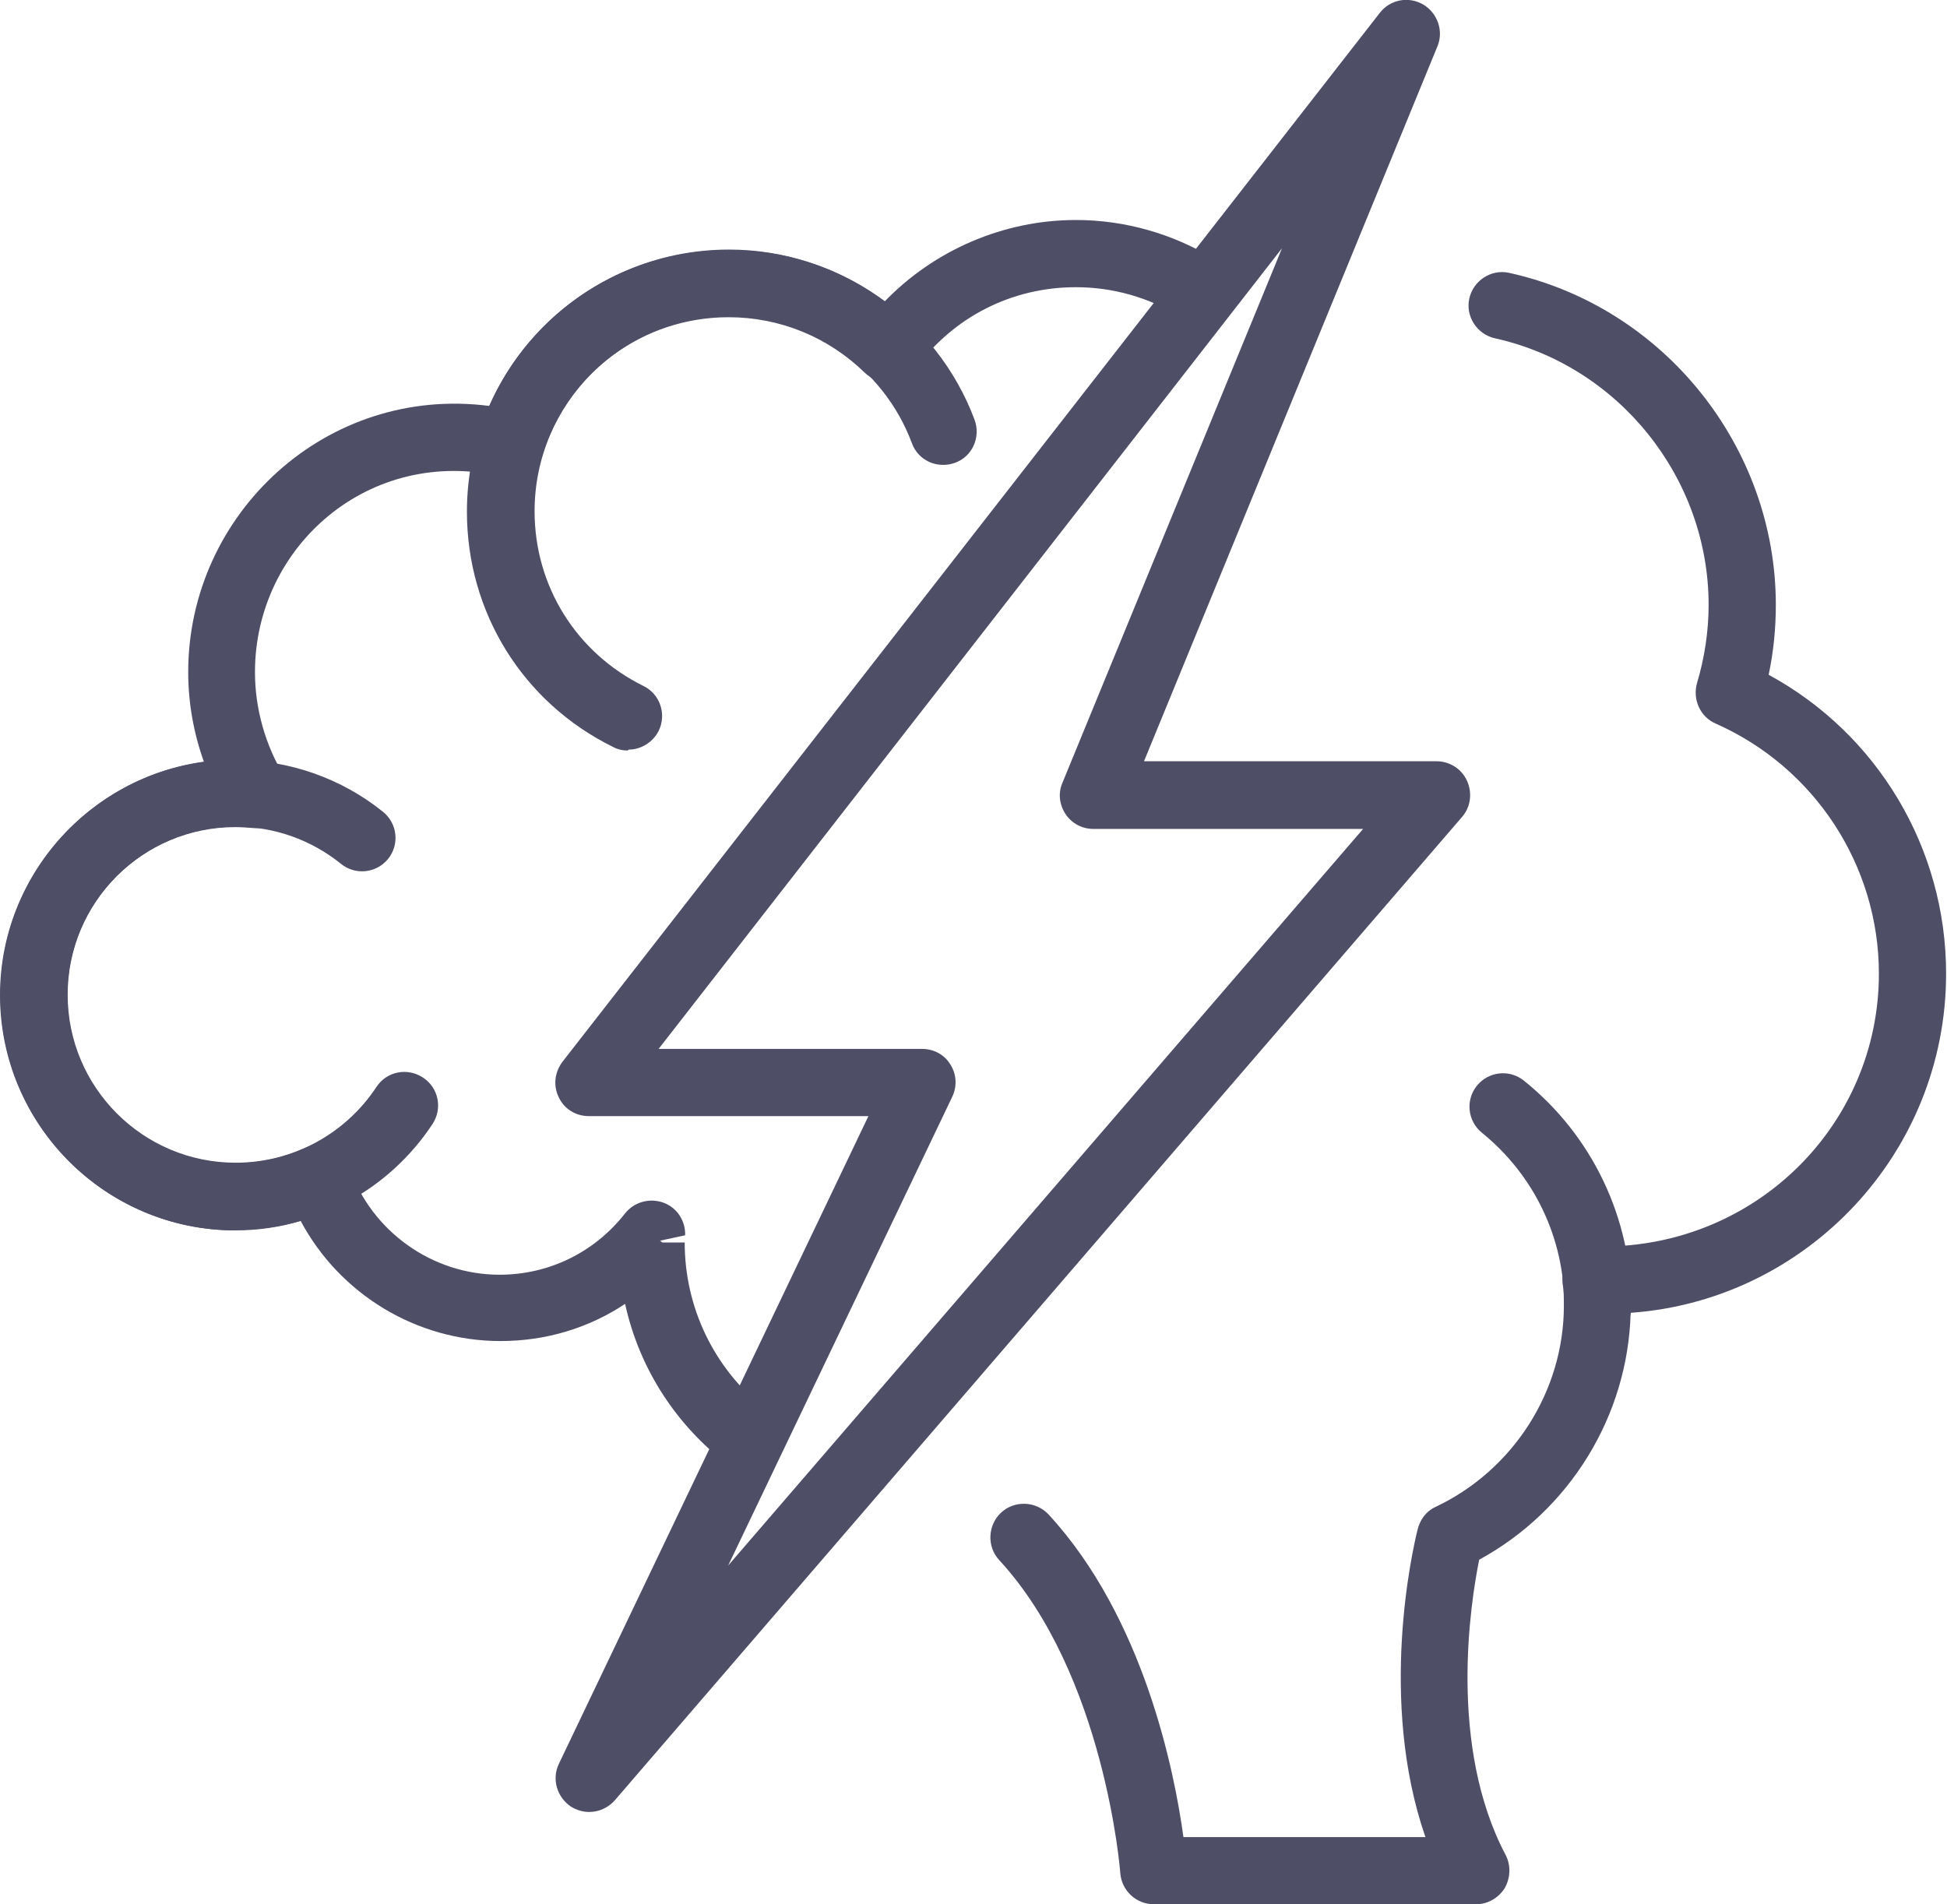
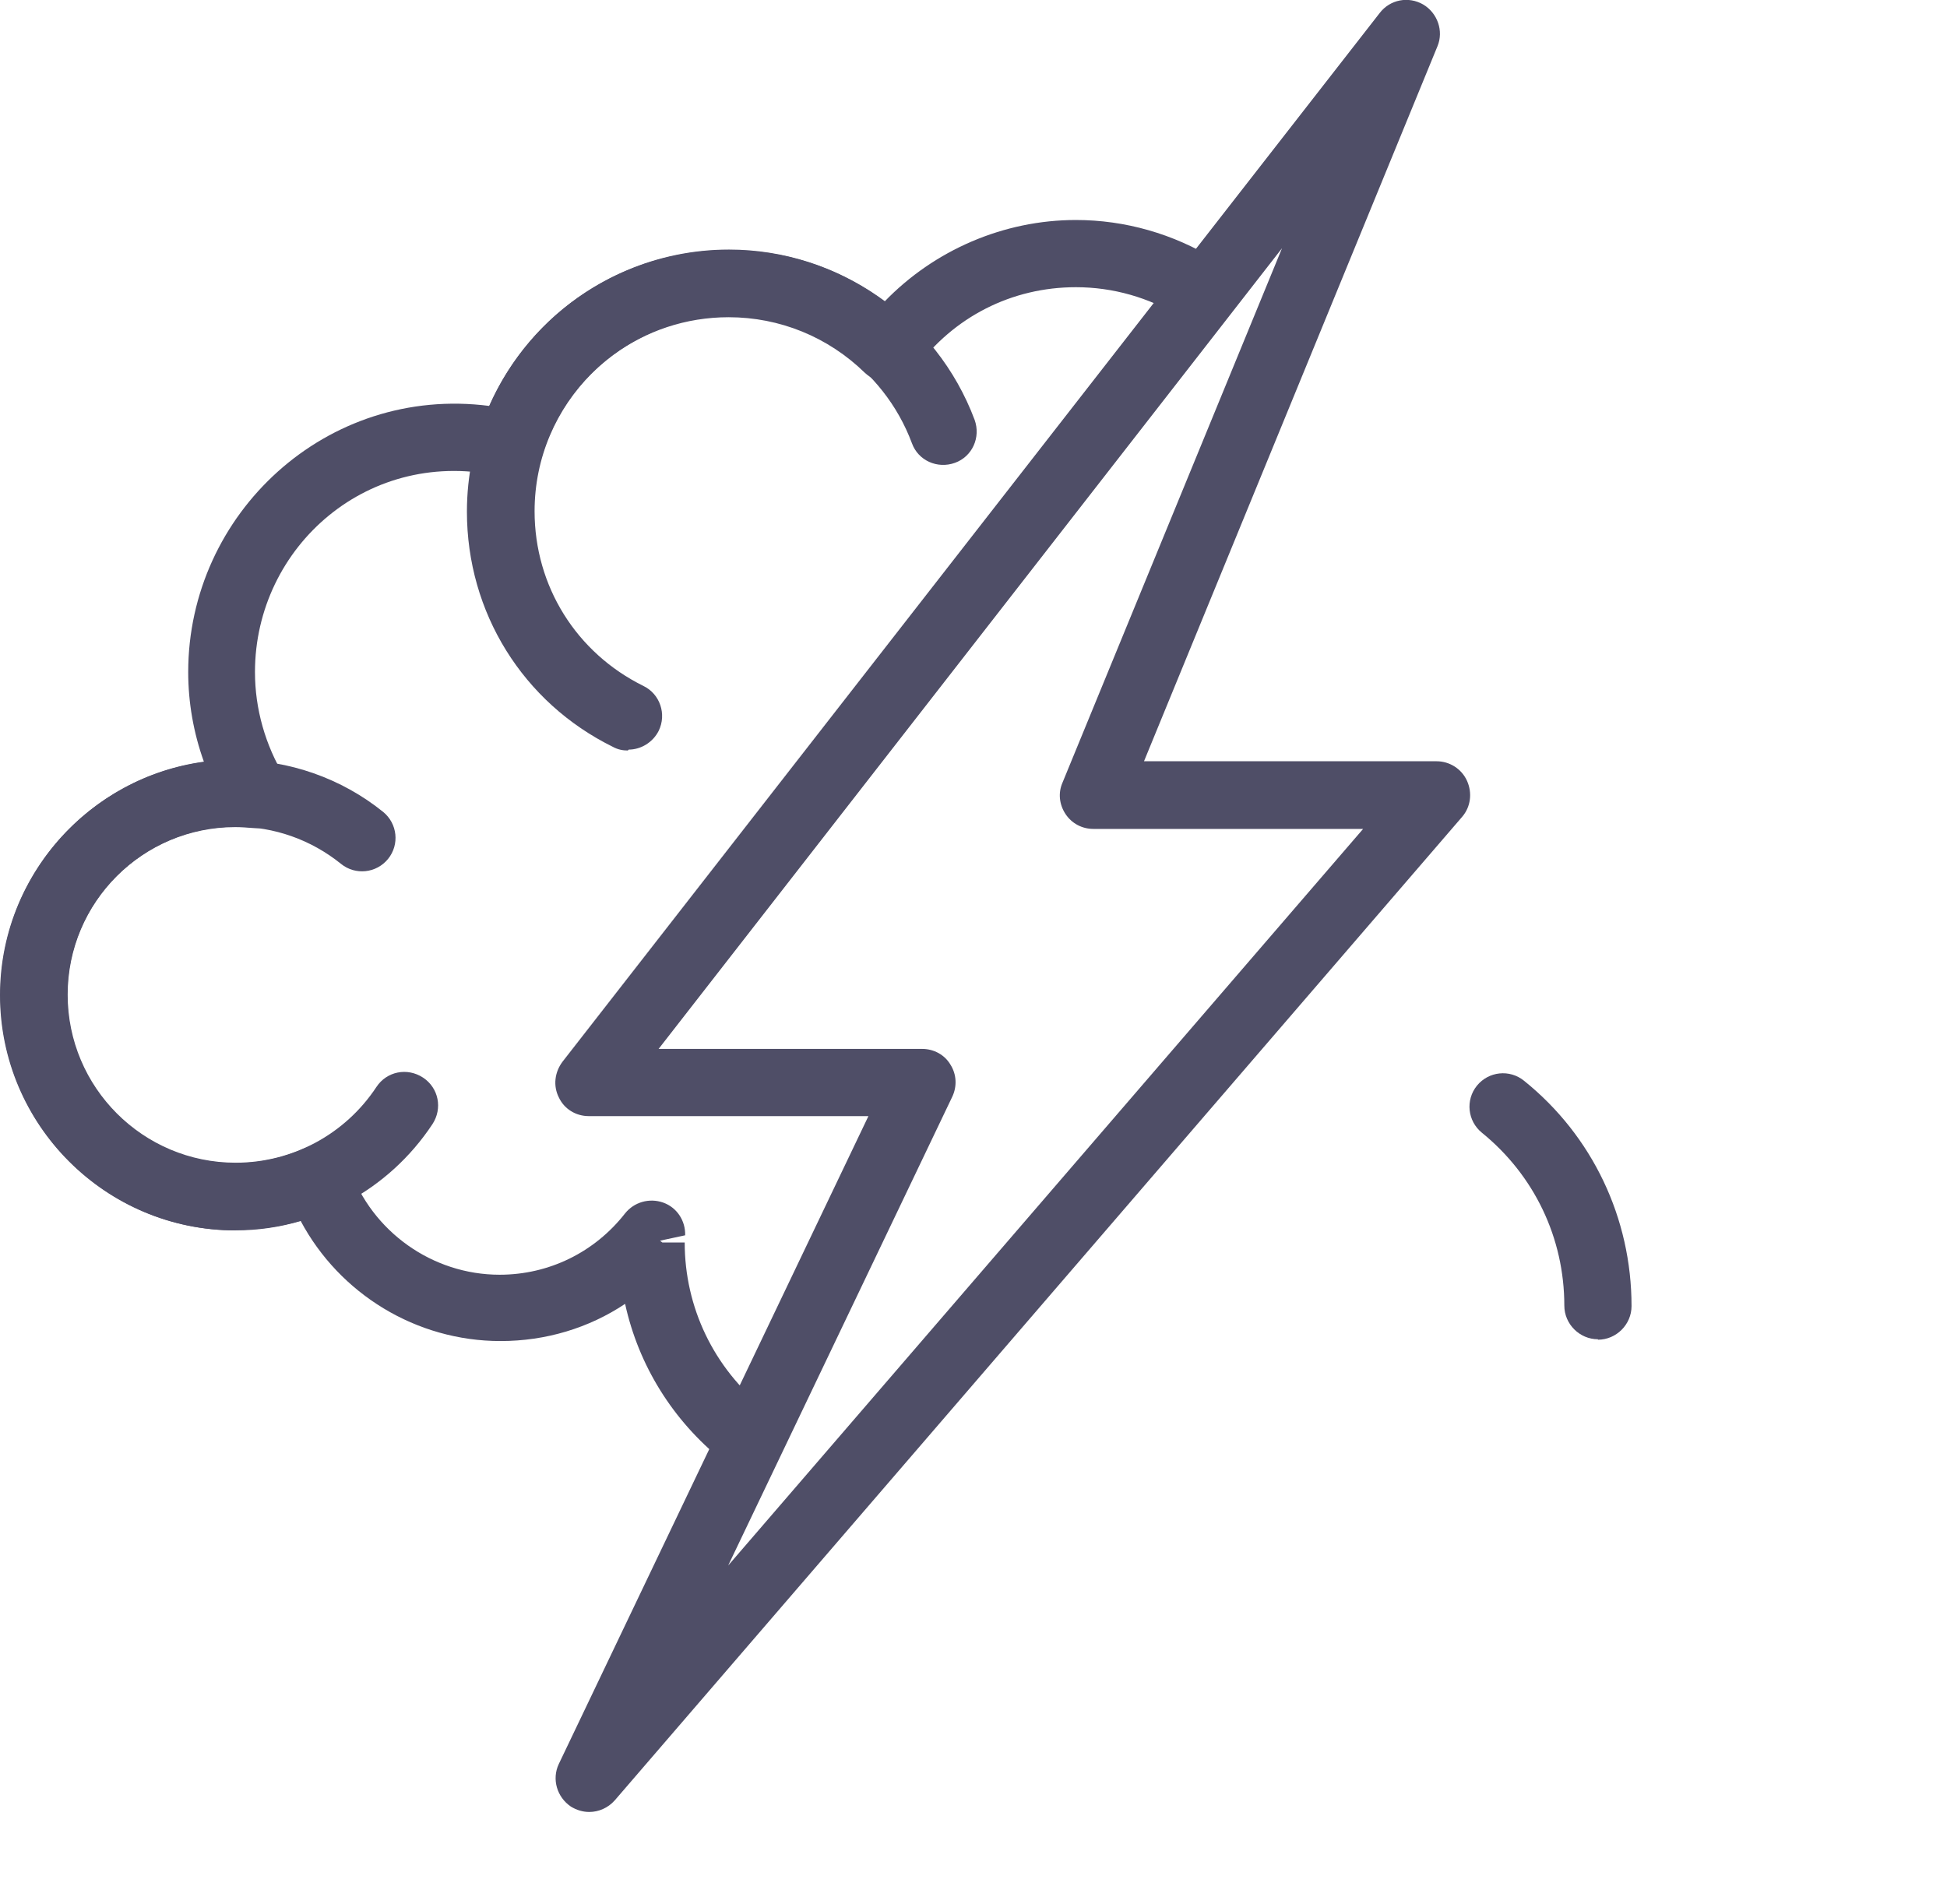
<svg xmlns="http://www.w3.org/2000/svg" id="Layer_2" data-name="Layer 2" viewBox="0 0 43.45 42.5">
  <defs>
    <style>      .cls-1 {        fill: #4f4e67;      }    </style>
  </defs>
  <g id="Layer_1-2" data-name="Layer 1">
    <g>
      <path class="cls-1" d="M5.25,27.46c-2.9,0-5.25-2.36-5.25-5.25s2.36-5.25,5.25-5.25c1.2,0,2.37.41,3.3,1.16.32.26.37.73.11,1.05-.26.32-.73.37-1.05.11-.67-.54-1.49-.83-2.35-.83-2.07,0-3.75,1.68-3.75,3.75s1.68,3.75,3.75,3.75c1.26,0,2.44-.63,3.14-1.69.23-.35.69-.44,1.04-.21.35.23.44.69.21,1.04-.98,1.48-2.62,2.36-4.39,2.36Z" />
      <path class="cls-1" d="M14.01,16.75c-.11,0-.22-.02-.33-.08-2.01-.99-3.26-3-3.26-5.25,0-3.22,2.62-5.85,5.85-5.85,2.43,0,4.63,1.53,5.48,3.8.14.39-.05.82-.44.96-.39.14-.82-.05-.96-.44-.63-1.69-2.27-2.83-4.07-2.83-2.4,0-4.35,1.95-4.35,4.35,0,1.67.93,3.16,2.43,3.9.37.18.52.63.34,1-.13.26-.4.42-.67.42Z" />
      <path class="cls-1" d="M35.66,29.89c-.41,0-.75-.34-.75-.75,0-1.51-.67-2.91-1.84-3.86-.32-.26-.37-.73-.11-1.05.26-.32.73-.37,1.05-.11,1.53,1.23,2.4,3.07,2.4,5.03,0,.41-.34.75-.75.75Z" />
-       <path class="cls-1" d="M32.96,42.5h-7.21c-.39,0-.72-.3-.75-.7,0-.04-.35-4.43-2.7-6.98-.28-.3-.26-.78.04-1.06.3-.28.78-.26,1.06.04,2.13,2.31,2.81,5.74,3.01,7.2h5.4c-1.06-3.06-.28-6.43-.18-6.84.05-.23.19-.43.41-.53,1.73-.82,2.86-2.58,2.86-4.49,0-.17,0-.34-.03-.5-.02-.22.05-.43.2-.59.15-.16.37-.25.57-.23.01,0,.11,0,.12,0,3.44,0,6.17-2.73,6.17-6.09,0-2.41-1.43-4.6-3.64-5.58-.35-.15-.52-.54-.42-.9.17-.57.26-1.16.26-1.75,0-2.84-2.01-5.34-4.77-5.95-.4-.09-.66-.49-.57-.89.09-.4.49-.66.89-.57,3.45.76,5.95,3.88,5.95,7.41,0,.52-.05,1.04-.16,1.56,2.43,1.32,3.96,3.87,3.96,6.67,0,4-3.11,7.29-7.04,7.57-.06,2.3-1.36,4.41-3.38,5.51-.2.99-.69,4.16.59,6.59.12.23.11.51-.02.74-.14.22-.38.36-.64.36Z" />
      <path class="cls-1" d="M16.6,32.77c-.17,0-.33-.05-.47-.17-1.12-.9-1.88-2.13-2.18-3.5-.81.54-1.77.83-2.78.83-1.88,0-3.59-1.05-4.46-2.68-.47.14-.96.21-1.45.21-2.9,0-5.25-2.36-5.25-5.25,0-2.66,1.98-4.86,4.54-5.21-.23-.64-.35-1.32-.35-2,0-3.54,3.09-6.41,6.72-5.94.93-2.11,3-3.48,5.35-3.48,1.27,0,2.47.4,3.47,1.15,1.11-1.15,2.66-1.82,4.27-1.82,1.1,0,2.18.31,3.12.89.35.22.46.68.24,1.03-.22.35-.68.46-1.03.24-.7-.43-1.5-.66-2.33-.66-1.43,0-2.73.66-3.58,1.82-.13.18-.33.29-.54.3-.22.02-.43-.06-.59-.21-.82-.8-1.9-1.24-3.04-1.24-1.91,0-3.58,1.23-4.15,3.05-.12.38-.51.6-.89.51-2.97-.7-5.53,1.55-5.53,4.36,0,.82.23,1.63.66,2.34.15.24.15.55,0,.79-.15.24-.42.38-.71.35-.13-.01-.26-.02-.39-.02-2.07,0-3.75,1.68-3.75,3.75s1.68,3.75,3.75,3.75c.53,0,1.05-.11,1.54-.33.19-.09.41-.09.6,0,.19.08.34.24.41.44.5,1.42,1.85,2.38,3.35,2.38,1.1,0,2.12-.5,2.8-1.37.2-.25.54-.35.85-.24.31.11.5.41.49.73l-.56.12.05.04h.5c0,1.45.65,2.8,1.78,3.71.32.26.37.73.11,1.05-.15.18-.37.28-.58.28Z" />
      <path class="cls-1" d="M13.15,40.44c-.14,0-.28-.04-.41-.12-.31-.21-.43-.61-.27-.95l6.91-14.46h-6.24c-.29,0-.55-.16-.67-.42-.13-.26-.09-.56.08-.79L30.79.29c.23-.3.64-.38.97-.19.32.19.46.59.32.93l-6.55,15.96h6.53c.29,0,.56.17.68.44.12.27.08.58-.11.8l-18.91,21.95c-.15.17-.36.26-.57.26ZM14.69,23.41h5.89c.26,0,.5.13.63.35.14.22.15.49.04.72l-5,10.46,14.17-16.44h-6.02c-.25,0-.48-.12-.62-.33-.14-.21-.17-.47-.07-.7l4.9-11.93-13.92,17.88Z" />
    </g>
  </g>
</svg>